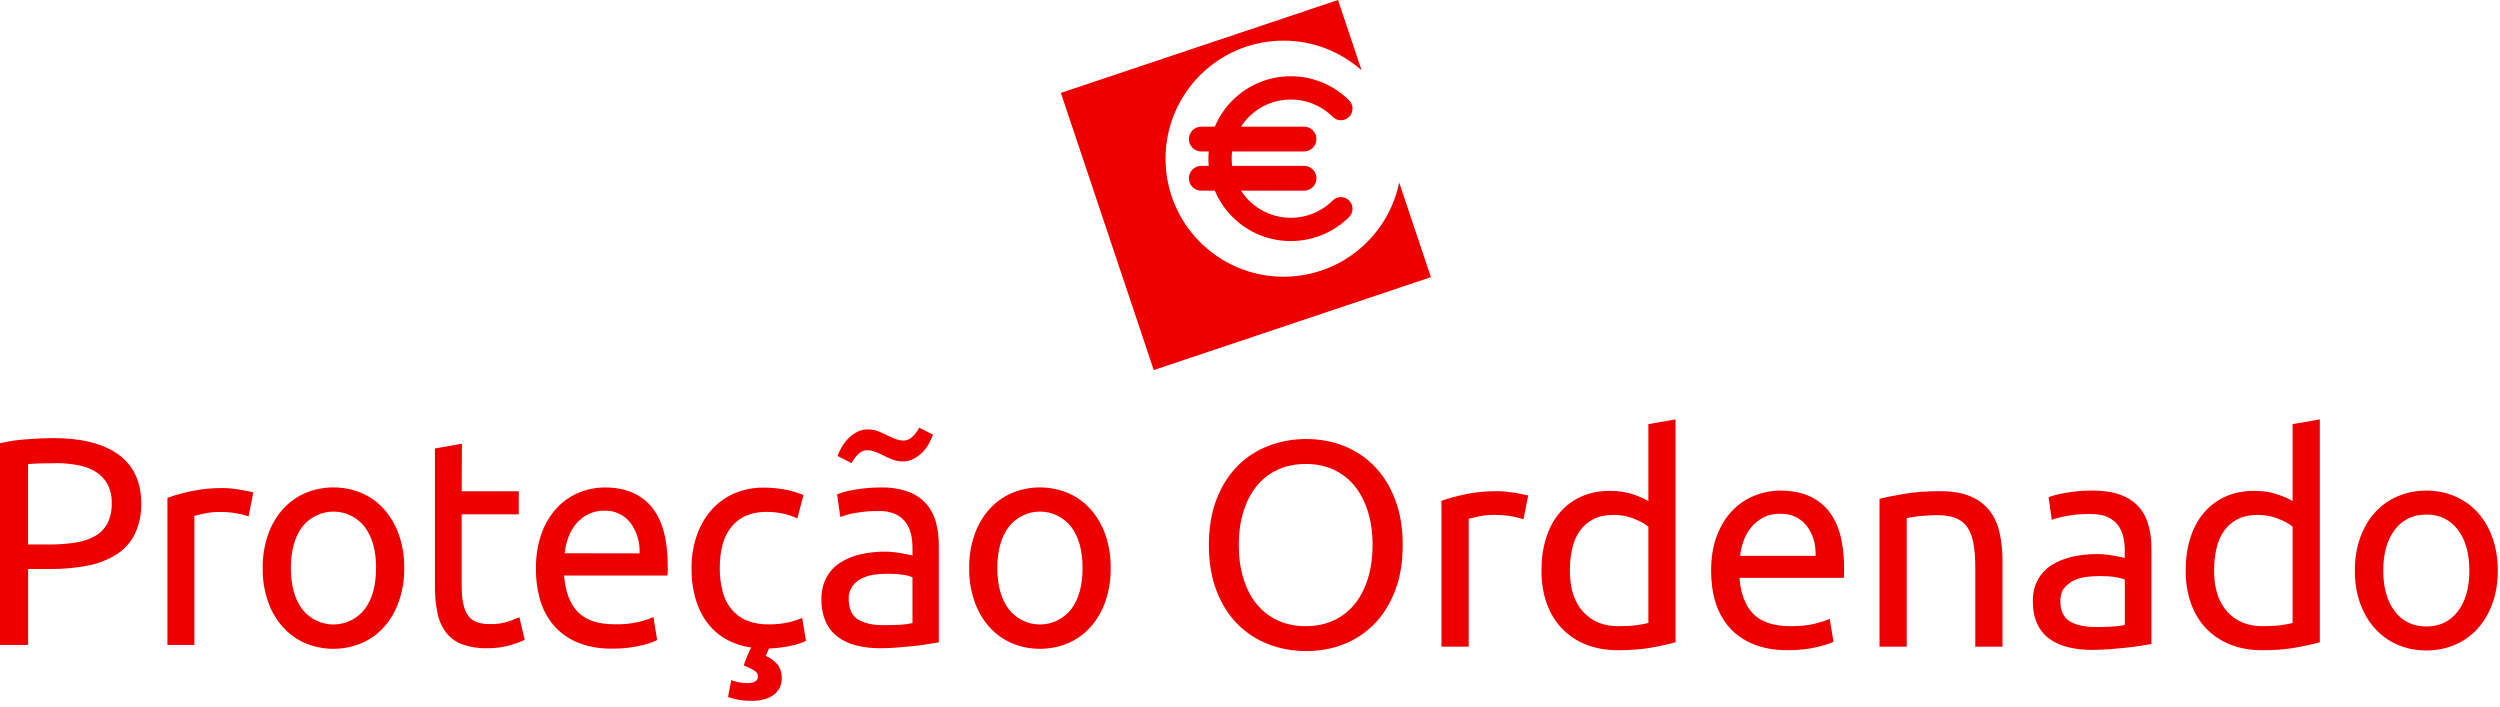
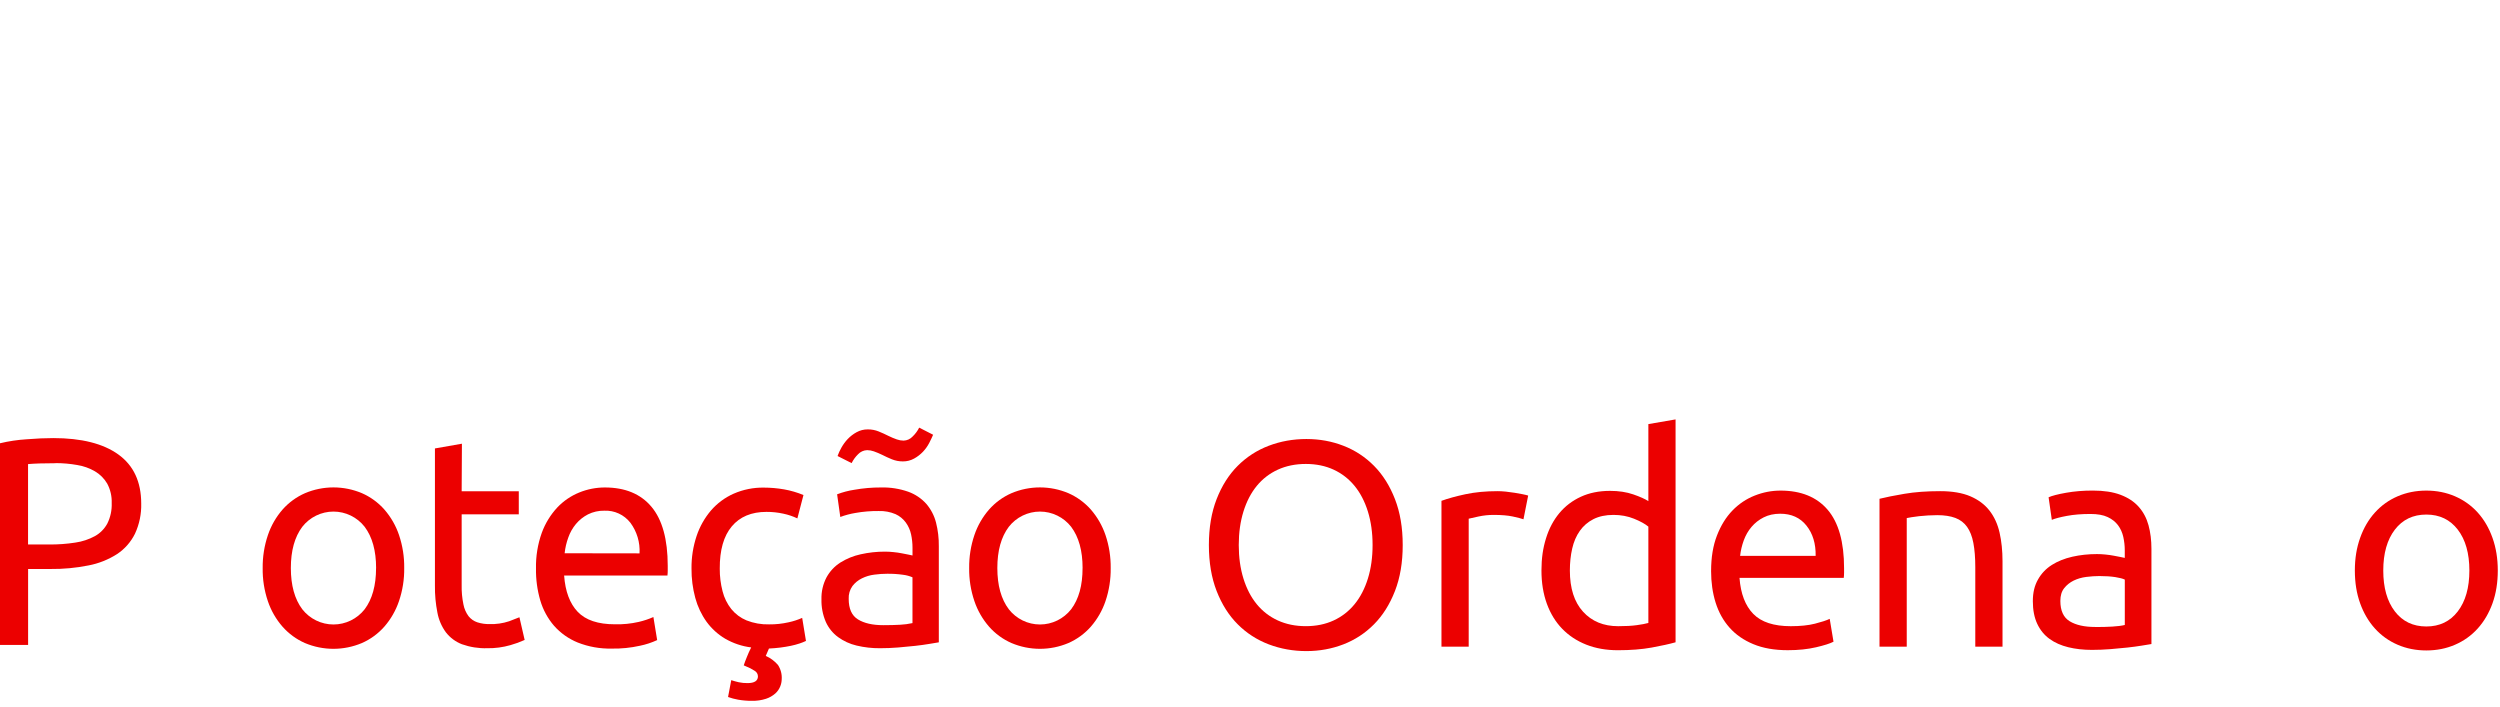
<svg xmlns="http://www.w3.org/2000/svg" width="304" height="86" viewBox="0 0 304 86" fill="none">
  <path d="M6.481 53.272C9.912 53.272 12.551 53.938 14.397 55.269C16.243 56.6 17.168 58.583 17.172 61.217C17.207 62.487 16.947 63.749 16.413 64.9C15.917 65.907 15.163 66.763 14.229 67.379C13.168 68.056 11.988 68.525 10.753 68.758C9.233 69.062 7.685 69.207 6.135 69.189H3.418V78.427H0V53.9C1.061 53.647 2.142 53.485 3.23 53.417C4.41 53.321 5.494 53.272 6.481 53.272ZM6.764 56.327C5.305 56.327 4.187 56.365 3.411 56.434V66.21H5.985C7.048 66.219 8.11 66.142 9.16 65.979C9.998 65.859 10.808 65.591 11.553 65.186C12.187 64.831 12.708 64.301 13.054 63.658C13.434 62.89 13.616 62.037 13.583 61.179C13.614 60.353 13.425 59.534 13.037 58.807C12.676 58.19 12.166 57.678 11.553 57.317C10.884 56.927 10.149 56.665 9.386 56.545C8.52 56.391 7.643 56.314 6.764 56.314V56.327Z" fill="#EC0000" />
-   <path d="M27.129 59.348C27.409 59.348 27.734 59.365 28.096 59.4C28.459 59.434 28.821 59.486 29.173 59.545C29.525 59.603 29.857 59.665 30.144 59.724C30.364 59.766 30.582 59.82 30.797 59.886L30.233 62.797C29.811 62.654 29.38 62.539 28.944 62.452C28.183 62.306 27.408 62.24 26.634 62.255C26.023 62.255 25.415 62.321 24.819 62.452C24.217 62.583 23.824 62.672 23.636 62.721V78.427H20.358V60.534C21.302 60.198 22.268 59.927 23.25 59.724C24.526 59.46 25.826 59.334 27.129 59.348Z" fill="#EC0000" />
  <path d="M49.152 69.072C49.171 70.441 48.956 71.802 48.516 73.097C48.13 74.239 47.525 75.294 46.735 76.2C45.979 77.058 45.045 77.74 44.001 78.197C42.906 78.659 41.73 78.896 40.543 78.896C39.356 78.896 38.181 78.659 37.086 78.197C36.041 77.74 35.108 77.058 34.352 76.2C33.56 75.294 32.955 74.24 32.571 73.097C32.133 71.802 31.921 70.44 31.942 69.072C31.926 67.71 32.141 66.355 32.578 65.066C32.963 63.923 33.568 62.868 34.358 61.962C35.116 61.106 36.049 60.426 37.093 59.969C38.188 59.507 39.363 59.269 40.55 59.269C41.737 59.269 42.913 59.507 44.008 59.969C45.051 60.426 45.984 61.106 46.742 61.962C47.532 62.869 48.137 63.923 48.523 65.066C48.957 66.355 49.17 67.71 49.152 69.072ZM45.734 69.072C45.734 66.967 45.27 65.295 44.343 64.059C43.89 63.481 43.313 63.015 42.657 62.695C42 62.374 41.28 62.208 40.55 62.208C39.821 62.208 39.101 62.374 38.444 62.695C37.787 63.015 37.211 63.481 36.758 64.059C35.831 65.293 35.367 66.964 35.367 69.072C35.367 71.18 35.831 72.852 36.758 74.086C37.211 74.663 37.787 75.13 38.444 75.45C39.101 75.771 39.821 75.937 40.55 75.937C41.28 75.937 42 75.771 42.657 75.45C43.313 75.13 43.89 74.663 44.343 74.086C45.266 72.861 45.728 71.19 45.73 69.072H45.734Z" fill="#EC0000" />
  <path d="M56.138 59.741H63.084V62.545H56.138V71.165C56.122 71.945 56.193 72.723 56.35 73.486C56.447 74.011 56.662 74.507 56.979 74.934C57.255 75.277 57.623 75.533 58.038 75.672C58.517 75.826 59.017 75.899 59.519 75.89C60.33 75.917 61.14 75.8 61.911 75.545C62.511 75.315 62.928 75.153 63.162 75.058L63.798 77.817C63.238 78.072 62.66 78.283 62.068 78.448C61.152 78.712 60.202 78.839 59.248 78.824C58.203 78.855 57.16 78.691 56.172 78.341C55.4 78.045 54.722 77.54 54.214 76.883C53.698 76.174 53.347 75.357 53.188 74.493C52.974 73.411 52.873 72.31 52.888 71.207V54.531L56.169 53.955L56.138 59.741Z" fill="#EC0000" />
  <path d="M65.176 69.121C65.147 67.647 65.385 66.18 65.88 64.793C66.297 63.652 66.936 62.606 67.76 61.717C68.513 60.92 69.427 60.296 70.439 59.886C71.427 59.484 72.482 59.277 73.547 59.276C76.014 59.276 77.906 60.06 79.221 61.628C80.535 63.195 81.194 65.585 81.196 68.797V69.355C81.198 69.565 81.186 69.775 81.162 69.983H68.597C68.739 71.923 69.291 73.397 70.255 74.403C71.219 75.41 72.724 75.914 74.77 75.914C75.746 75.939 76.721 75.842 77.672 75.624C78.283 75.483 78.879 75.284 79.453 75.031L79.911 77.835C79.24 78.146 78.536 78.377 77.812 78.524C76.69 78.774 75.543 78.89 74.394 78.869C72.979 78.901 71.571 78.651 70.252 78.131C69.152 77.685 68.168 76.99 67.377 76.1C66.609 75.207 66.038 74.16 65.702 73.028C65.332 71.76 65.154 70.442 65.176 69.121ZM77.768 67.29C77.844 65.95 77.447 64.627 76.647 63.555C76.272 63.078 75.79 62.697 75.241 62.444C74.692 62.191 74.091 62.074 73.489 62.1C72.798 62.087 72.115 62.241 71.496 62.548C70.936 62.836 70.439 63.233 70.033 63.717C69.626 64.208 69.31 64.769 69.1 65.372C68.876 65.986 68.728 66.626 68.659 67.276L77.768 67.29Z" fill="#EC0000" />
  <path d="M93.504 78.862L93.118 79.758C93.686 80.009 94.191 80.384 94.598 80.855C94.937 81.37 95.098 81.983 95.056 82.6C95.05 82.896 94.99 83.188 94.879 83.462C94.749 83.792 94.544 84.088 94.28 84.324C93.951 84.614 93.568 84.833 93.152 84.969C92.594 85.151 92.009 85.236 91.423 85.221C90.862 85.224 90.301 85.177 89.748 85.079C89.334 85.006 88.927 84.898 88.531 84.755L88.921 82.707C89.201 82.8 89.502 82.886 89.82 82.958C90.174 83.034 90.535 83.07 90.897 83.065C91.742 83.065 92.165 82.789 92.165 82.238C92.161 82.103 92.124 81.972 92.057 81.856C91.989 81.74 91.893 81.644 91.778 81.576C91.435 81.35 91.068 81.162 90.685 81.017L90.439 80.91C90.531 80.621 90.661 80.276 90.825 79.876C90.979 79.484 91.152 79.101 91.344 78.727C90.233 78.589 89.159 78.229 88.186 77.669C87.296 77.143 86.523 76.439 85.913 75.6C85.289 74.726 84.826 73.746 84.546 72.707C84.231 71.542 84.077 70.338 84.088 69.131C84.072 67.788 84.281 66.452 84.706 65.179C85.085 64.041 85.678 62.987 86.453 62.076C87.215 61.195 88.16 60.496 89.222 60.027C90.374 59.525 91.618 59.275 92.872 59.293C93.699 59.294 94.525 59.365 95.34 59.507C96.15 59.65 96.942 59.881 97.702 60.196L96.96 63.038C96.415 62.779 95.841 62.586 95.251 62.462C94.577 62.315 93.89 62.242 93.2 62.245C91.377 62.245 89.972 62.832 88.986 64.007C87.999 65.181 87.511 66.894 87.523 69.145C87.517 70.075 87.632 71.003 87.865 71.903C88.062 72.689 88.423 73.424 88.924 74.058C89.418 74.665 90.054 75.139 90.773 75.438C91.649 75.784 92.585 75.95 93.525 75.924C94.32 75.933 95.114 75.848 95.89 75.672C96.459 75.552 97.013 75.371 97.545 75.134L98.006 77.938C97.76 78.054 97.506 78.156 97.247 78.241C96.894 78.359 96.535 78.456 96.171 78.531C95.771 78.614 95.343 78.686 94.882 78.745C94.421 78.803 93.952 78.838 93.504 78.862Z" fill="#EC0000" />
  <path d="M107.119 59.276C108.252 59.245 109.381 59.422 110.451 59.797C111.289 60.099 112.041 60.604 112.639 61.269C113.199 61.923 113.603 62.698 113.818 63.535C114.059 64.479 114.174 65.452 114.16 66.428V78.107L112.981 78.303C112.475 78.39 111.904 78.466 111.272 78.538C110.639 78.61 109.949 78.676 109.221 78.734C108.493 78.793 107.744 78.824 107.016 78.824C106.054 78.833 105.095 78.724 104.159 78.5C103.346 78.309 102.579 77.957 101.903 77.466C101.259 76.991 100.748 76.357 100.419 75.624C100.045 74.754 99.865 73.813 99.889 72.865C99.865 71.941 100.077 71.025 100.505 70.207C100.905 69.476 101.481 68.859 102.18 68.41C102.94 67.933 103.776 67.593 104.651 67.403C105.623 67.185 106.615 67.076 107.611 67.079C107.953 67.079 108.296 67.098 108.636 67.135C108.989 67.169 109.324 67.217 109.641 67.279L110.468 67.441C110.704 67.49 110.868 67.524 110.961 67.548V66.607C110.961 66.057 110.902 65.509 110.786 64.972C110.674 64.453 110.455 63.963 110.144 63.535C109.821 63.095 109.393 62.746 108.899 62.521C108.251 62.246 107.551 62.117 106.849 62.141C105.898 62.131 104.948 62.209 104.012 62.376C103.387 62.48 102.773 62.644 102.18 62.865L101.793 60.107C102.477 59.846 103.186 59.659 103.909 59.552C104.969 59.364 106.043 59.272 107.119 59.276ZM113.466 52.865C113.346 53.152 113.189 53.486 112.991 53.869C112.788 54.258 112.532 54.616 112.232 54.934C111.917 55.264 111.554 55.543 111.155 55.762C110.737 55.994 110.266 56.112 109.788 56.107C109.335 56.109 108.886 56.024 108.465 55.855C108.055 55.686 107.659 55.51 107.283 55.314C106.949 55.151 106.607 55.007 106.257 54.883C105.997 54.79 105.723 54.741 105.447 54.738C105.238 54.743 105.032 54.79 104.842 54.877C104.651 54.963 104.479 55.087 104.336 55.241C104.019 55.553 103.756 55.915 103.557 56.314L101.848 55.452C101.972 55.103 102.126 54.766 102.309 54.445C102.522 54.061 102.782 53.705 103.082 53.386C103.397 53.056 103.76 52.777 104.159 52.559C104.577 52.327 105.048 52.208 105.526 52.214C105.979 52.21 106.428 52.295 106.849 52.465C107.262 52.635 107.655 52.81 108.031 53.003C108.364 53.168 108.706 53.312 109.057 53.434C109.318 53.527 109.593 53.576 109.87 53.579C110.079 53.575 110.284 53.528 110.475 53.441C110.665 53.355 110.836 53.231 110.978 53.076C111.302 52.766 111.571 52.402 111.774 52L113.466 52.865ZM107.409 76.021C108.184 76.021 108.868 76.004 109.46 75.969C109.964 75.945 110.465 75.878 110.957 75.769V70.2C110.592 70.043 110.206 69.94 109.812 69.893C109.176 69.803 108.534 69.762 107.891 69.769C107.366 69.77 106.842 69.806 106.322 69.876C105.795 69.939 105.282 70.092 104.805 70.328C104.358 70.546 103.966 70.864 103.66 71.259C103.335 71.713 103.174 72.265 103.202 72.824C103.202 74.021 103.574 74.855 104.33 75.321C105.085 75.786 106.107 76.021 107.409 76.021Z" fill="#EC0000" />
  <path d="M135.061 69.072C135.08 70.44 134.866 71.801 134.429 73.096C134.042 74.238 133.437 75.293 132.648 76.2C131.891 77.057 130.958 77.739 129.914 78.196C128.819 78.659 127.644 78.896 126.458 78.896C125.271 78.896 124.097 78.659 123.002 78.196C121.957 77.74 121.024 77.059 120.268 76.2C119.478 75.293 118.873 74.239 118.487 73.096C118.047 71.802 117.832 70.441 117.851 69.072C117.835 67.71 118.05 66.355 118.487 65.065C118.873 63.923 119.478 62.869 120.268 61.962C121.025 61.105 121.958 60.425 123.002 59.969C124.097 59.507 125.271 59.269 126.458 59.269C127.644 59.269 128.819 59.507 129.914 59.969C130.957 60.427 131.89 61.107 132.648 61.962C133.436 62.87 134.041 63.924 134.429 65.065C134.863 66.355 135.077 67.71 135.061 69.072ZM131.643 69.072C131.643 66.966 131.179 65.295 130.252 64.058C129.8 63.481 129.223 63.015 128.567 62.695C127.911 62.374 127.191 62.208 126.461 62.208C125.732 62.208 125.012 62.374 124.356 62.695C123.699 63.015 123.123 63.481 122.671 64.058C121.741 65.293 121.276 66.964 121.276 69.072C121.276 71.18 121.741 72.852 122.671 74.086C123.123 74.663 123.699 75.129 124.356 75.45C125.012 75.77 125.732 75.937 126.461 75.937C127.191 75.937 127.911 75.77 128.567 75.45C129.223 75.129 129.8 74.663 130.252 74.086C131.179 72.861 131.642 71.189 131.64 69.072H131.643Z" fill="#EC0000" />
  <path d="M147 66.279C147 64.167 147.314 62.301 147.943 60.688C148.572 59.075 149.426 57.725 150.506 56.645C151.586 55.566 152.844 54.752 154.279 54.205C155.714 53.659 157.242 53.385 158.855 53.385C160.468 53.385 161.948 53.659 163.359 54.205C164.77 54.752 166.011 55.566 167.08 56.645C168.15 57.725 168.998 59.072 169.626 60.688C170.255 62.305 170.57 64.167 170.57 66.279C170.57 68.391 170.255 70.257 169.626 71.87C168.998 73.486 168.15 74.833 167.08 75.913C166.011 76.993 164.77 77.806 163.359 78.353C161.944 78.899 160.444 79.173 158.855 79.173C157.266 79.173 155.714 78.899 154.279 78.353C152.844 77.806 151.583 76.993 150.506 75.913C149.426 74.833 148.572 73.486 147.943 71.87C147.314 70.257 147 68.391 147 66.279ZM150.633 66.279C150.633 67.776 150.824 69.132 151.203 70.356C151.583 71.579 152.123 72.618 152.823 73.473C153.524 74.327 154.378 74.987 155.386 75.448C156.394 75.909 157.529 76.142 158.787 76.142C160.044 76.142 161.172 75.909 162.17 75.448C163.168 74.987 164.015 74.327 164.716 73.473C165.416 72.618 165.956 71.579 166.336 70.356C166.715 69.132 166.906 67.772 166.906 66.279C166.906 64.786 166.715 63.425 166.336 62.202C165.956 60.979 165.416 59.94 164.716 59.085C164.015 58.231 163.168 57.572 162.17 57.11C161.172 56.649 160.044 56.416 158.787 56.416C157.529 56.416 156.394 56.649 155.386 57.11C154.378 57.572 153.524 58.231 152.823 59.085C152.123 59.94 151.583 60.979 151.203 62.202C150.824 63.425 150.633 64.786 150.633 66.279Z" fill="#EC0000" />
  <path d="M182.117 59.725C182.401 59.725 182.729 59.742 183.098 59.779C183.467 59.817 183.829 59.865 184.184 59.923C184.54 59.984 184.868 60.042 185.165 60.1C185.463 60.162 185.681 60.213 185.825 60.261L185.254 63.145C184.991 63.05 184.56 62.937 183.956 62.807C183.351 62.677 182.571 62.612 181.621 62.612C181.003 62.612 180.395 62.677 179.786 62.807C179.181 62.937 178.782 63.026 178.594 63.074V78.636H175.282V60.9C176.065 60.617 177.039 60.347 178.204 60.097C179.366 59.848 180.671 59.725 182.12 59.725H182.117Z" fill="#EC0000" />
  <path d="M200.437 51.571L203.749 51V78.103C202.99 78.315 202.016 78.53 200.83 78.746C199.644 78.961 198.277 79.067 196.736 79.067C195.311 79.067 194.03 78.841 192.892 78.39C191.75 77.939 190.776 77.297 189.97 76.466C189.163 75.636 188.538 74.621 188.1 73.421C187.663 72.222 187.441 70.876 187.441 69.379C187.441 67.882 187.625 66.648 187.995 65.462C188.36 64.276 188.904 63.255 189.614 62.4C190.325 61.546 191.2 60.88 192.232 60.405C193.264 59.93 194.447 59.69 195.776 59.69C196.842 59.69 197.789 59.834 198.605 60.118C199.426 60.401 200.037 60.675 200.441 60.938V51.571H200.437ZM200.437 64.034C200.034 63.702 199.453 63.381 198.691 63.074C197.932 62.766 197.098 62.612 196.2 62.612C195.25 62.612 194.436 62.786 193.76 63.128C193.083 63.473 192.533 63.948 192.106 64.553C191.678 65.158 191.367 65.876 191.18 66.706C190.988 67.537 190.896 68.429 190.896 69.379C190.896 71.538 191.429 73.206 192.499 74.382C193.568 75.557 194.99 76.145 196.77 76.145C197.673 76.145 198.428 76.104 199.033 76.019C199.638 75.937 200.106 75.848 200.441 75.752V64.034H200.437Z" fill="#EC0000" />
  <path d="M208.071 69.413C208.071 67.776 208.307 66.344 208.782 65.121C209.257 63.897 209.886 62.882 210.668 62.076C211.451 61.269 212.353 60.664 213.375 60.261C214.393 59.858 215.439 59.656 216.509 59.656C219 59.656 220.914 60.435 222.243 61.987C223.572 63.542 224.239 65.91 224.239 69.092V69.645C224.239 69.871 224.225 70.079 224.201 70.267H211.523C211.666 72.191 212.223 73.65 213.197 74.648C214.171 75.646 215.689 76.145 217.756 76.145C218.918 76.145 219.899 76.043 220.695 75.841C221.491 75.639 222.089 75.445 222.493 75.253L222.954 78.031C222.551 78.247 221.843 78.472 220.835 78.708C219.827 78.944 218.679 79.064 217.397 79.064C215.781 79.064 214.387 78.821 213.211 78.332C212.035 77.847 211.068 77.174 210.31 76.319C209.551 75.465 208.987 74.45 208.618 73.275C208.249 72.099 208.068 70.811 208.068 69.409L208.071 69.413ZM220.784 67.598C220.808 66.101 220.432 64.875 219.663 63.911C218.894 62.947 217.828 62.469 216.475 62.469C215.716 62.469 215.043 62.619 214.462 62.913C213.881 63.207 213.389 63.596 212.985 64.072C212.582 64.546 212.268 65.093 212.042 65.708C211.817 66.323 211.67 66.956 211.598 67.595H220.787L220.784 67.598Z" fill="#EC0000" />
  <path d="M228.552 60.651C229.31 60.463 230.319 60.258 231.58 60.046C232.837 59.831 234.286 59.725 235.923 59.725C237.396 59.725 238.616 59.933 239.59 60.347C240.564 60.764 241.34 61.344 241.924 62.093C242.505 62.841 242.915 63.737 243.151 64.782C243.387 65.828 243.506 66.98 243.506 68.237V78.636H240.195V68.948C240.195 67.81 240.116 66.836 239.962 66.026C239.809 65.22 239.552 64.567 239.197 64.068C238.841 63.569 238.366 63.207 237.772 62.981C237.177 62.756 236.442 62.643 235.564 62.643C235.209 62.643 234.84 62.657 234.46 62.677C234.081 62.701 233.719 62.732 233.374 62.766C233.029 62.804 232.721 62.845 232.448 62.892C232.174 62.94 231.979 62.978 231.86 62.998V78.633H228.548V60.651H228.552Z" fill="#EC0000" />
  <path d="M254.493 59.653C255.823 59.653 256.944 59.824 257.859 60.169C258.772 60.514 259.51 60.999 260.067 61.628C260.624 62.257 261.024 63.005 261.26 63.873C261.496 64.741 261.615 65.695 261.615 66.74V78.315C261.332 78.363 260.932 78.428 260.423 78.51C259.913 78.595 259.336 78.67 258.697 78.742C258.054 78.814 257.361 78.879 256.612 78.937C255.864 78.995 255.122 79.026 254.387 79.026C253.342 79.026 252.381 78.92 251.503 78.704C250.625 78.489 249.866 78.154 249.224 77.689C248.581 77.225 248.086 76.616 247.727 75.854C247.372 75.096 247.194 74.18 247.194 73.11C247.194 72.041 247.402 71.21 247.816 70.475C248.229 69.741 248.793 69.146 249.507 68.695C250.222 68.244 251.052 67.912 251.999 67.697C252.949 67.482 253.947 67.376 254.989 67.376C255.32 67.376 255.666 67.393 256.021 67.43C256.376 67.465 256.715 67.513 257.036 67.574C257.357 67.636 257.634 67.687 257.873 67.735C258.109 67.782 258.276 67.817 258.372 67.841V66.915C258.372 66.368 258.311 65.828 258.194 65.295C258.075 64.762 257.863 64.287 257.552 63.87C257.244 63.456 256.821 63.121 256.287 62.872C255.754 62.622 255.061 62.499 254.203 62.499C253.109 62.499 252.156 62.578 251.336 62.732C250.516 62.885 249.904 63.046 249.501 63.214L249.108 60.469C249.535 60.278 250.246 60.097 251.243 59.919C252.241 59.741 253.321 59.653 254.483 59.653H254.493ZM254.777 76.247C255.56 76.247 256.257 76.23 256.862 76.193C257.466 76.159 257.972 76.094 258.376 75.998V70.479C258.136 70.359 257.754 70.26 257.217 70.175C256.684 70.093 256.035 70.048 255.276 70.048C254.777 70.048 254.247 70.086 253.69 70.154C253.133 70.226 252.621 70.373 252.159 70.598C251.698 70.824 251.312 71.132 251.001 71.525C250.69 71.918 250.539 72.434 250.539 73.073C250.539 74.258 250.919 75.085 251.677 75.547C252.436 76.008 253.468 76.24 254.777 76.24V76.247Z" fill="#EC0000" />
-   <path d="M278.778 51.571L282.089 51V78.103C281.33 78.315 280.356 78.53 279.171 78.746C277.981 78.961 276.618 79.067 275.073 79.067C273.648 79.067 272.367 78.841 271.229 78.39C270.091 77.939 269.117 77.297 268.31 76.466C267.504 75.636 266.878 74.621 266.441 73.421C266 72.222 265.781 70.876 265.781 69.379C265.781 67.882 265.966 66.648 266.331 65.462C266.701 64.276 267.24 63.255 267.951 62.4C268.666 61.546 269.537 60.88 270.569 60.405C271.601 59.93 272.783 59.69 274.113 59.69C275.182 59.69 276.126 59.834 276.946 60.118C277.766 60.401 278.374 60.675 278.781 60.938V51.571H278.778ZM278.778 64.034C278.374 63.702 277.793 63.381 277.031 63.074C276.269 62.766 275.439 62.612 274.54 62.612C273.59 62.612 272.777 62.786 272.1 63.128C271.423 63.473 270.873 63.948 270.443 64.553C270.015 65.158 269.708 65.876 269.516 66.706C269.325 67.537 269.233 68.429 269.233 69.379C269.233 71.538 269.766 73.206 270.836 74.382C271.905 75.557 273.327 76.145 275.111 76.145C276.013 76.145 276.768 76.104 277.373 76.019C277.978 75.937 278.446 75.848 278.781 75.752V64.034H278.778Z" fill="#EC0000" />
  <path d="M303.731 69.375C303.731 70.848 303.516 72.177 303.088 73.363C302.661 74.549 302.06 75.571 301.291 76.425C300.519 77.28 299.599 77.939 298.53 78.4C297.46 78.865 296.298 79.094 295.041 79.094C293.783 79.094 292.618 78.862 291.551 78.4C290.482 77.939 289.562 77.28 288.79 76.425C288.018 75.571 287.42 74.549 286.993 73.363C286.565 72.177 286.35 70.848 286.35 69.375C286.35 67.902 286.565 66.604 286.993 65.404C287.42 64.205 288.018 63.18 288.79 62.325C289.562 61.471 290.482 60.811 291.551 60.35C292.621 59.889 293.783 59.656 295.041 59.656C296.298 59.656 297.46 59.889 298.53 60.35C299.599 60.815 300.519 61.471 301.291 62.325C302.063 63.18 302.661 64.208 303.088 65.404C303.516 66.604 303.731 67.926 303.731 69.375ZM300.276 69.375C300.276 67.287 299.808 65.63 298.868 64.406C297.928 63.183 296.654 62.571 295.041 62.571C293.427 62.571 292.149 63.183 291.213 64.406C290.277 65.63 289.805 67.287 289.805 69.375C289.805 71.463 290.273 73.121 291.213 74.344C292.149 75.567 293.427 76.179 295.041 76.179C296.654 76.179 297.932 75.567 298.868 74.344C299.804 73.121 300.276 71.467 300.276 69.375Z" fill="#EC0000" />
-   <path d="M147.726 15.399H146.08C145.246 15.399 144.568 16.078 144.568 16.911C144.568 17.744 145.246 18.422 146.08 18.422H146.98C146.93 19.002 146.93 19.586 146.98 20.166H146.08C145.246 20.166 144.568 20.844 144.568 21.677C144.568 22.51 145.246 23.189 146.08 23.189H147.726C148.215 24.349 148.927 25.439 149.871 26.383C151.828 28.34 154.395 29.314 156.962 29.314C159.529 29.314 162.096 28.336 164.053 26.383C164.606 25.83 164.606 24.936 164.053 24.383C163.499 23.829 162.605 23.829 162.052 24.383C159.246 27.189 154.682 27.189 151.872 24.383C151.501 24.012 151.183 23.61 150.91 23.189H158.571C159.404 23.189 160.082 22.51 160.082 21.677C160.082 20.844 159.404 20.166 158.571 20.166H149.824C149.753 19.586 149.753 19.002 149.824 18.422H158.571C159.404 18.422 160.082 17.744 160.082 16.911C160.082 16.078 159.404 15.399 158.571 15.399H150.91C151.183 14.978 151.501 14.573 151.872 14.205C154.678 11.399 159.246 11.399 162.052 14.205C162.605 14.759 163.499 14.759 164.053 14.205C164.606 13.652 164.606 12.758 164.053 12.205C160.143 8.295 153.781 8.295 149.871 12.205C148.927 13.149 148.215 14.239 147.726 15.399Z" fill="#EC0000" />
-   <path d="M170.141 22.193C169.567 24.993 168.178 27.499 166.231 29.446C163.634 32.043 160.045 33.649 156.081 33.649C152.117 33.649 148.528 32.043 145.931 29.446C143.333 26.848 141.728 23.259 141.728 19.295C141.728 15.332 143.333 11.742 145.931 9.145C148.528 6.548 152.117 4.942 156.081 4.942C159.721 4.942 163.037 6.308 165.567 8.545L162.703 0L129 11.297L140.297 45L174 33.703L170.141 22.193Z" fill="#EC0000" />
</svg>